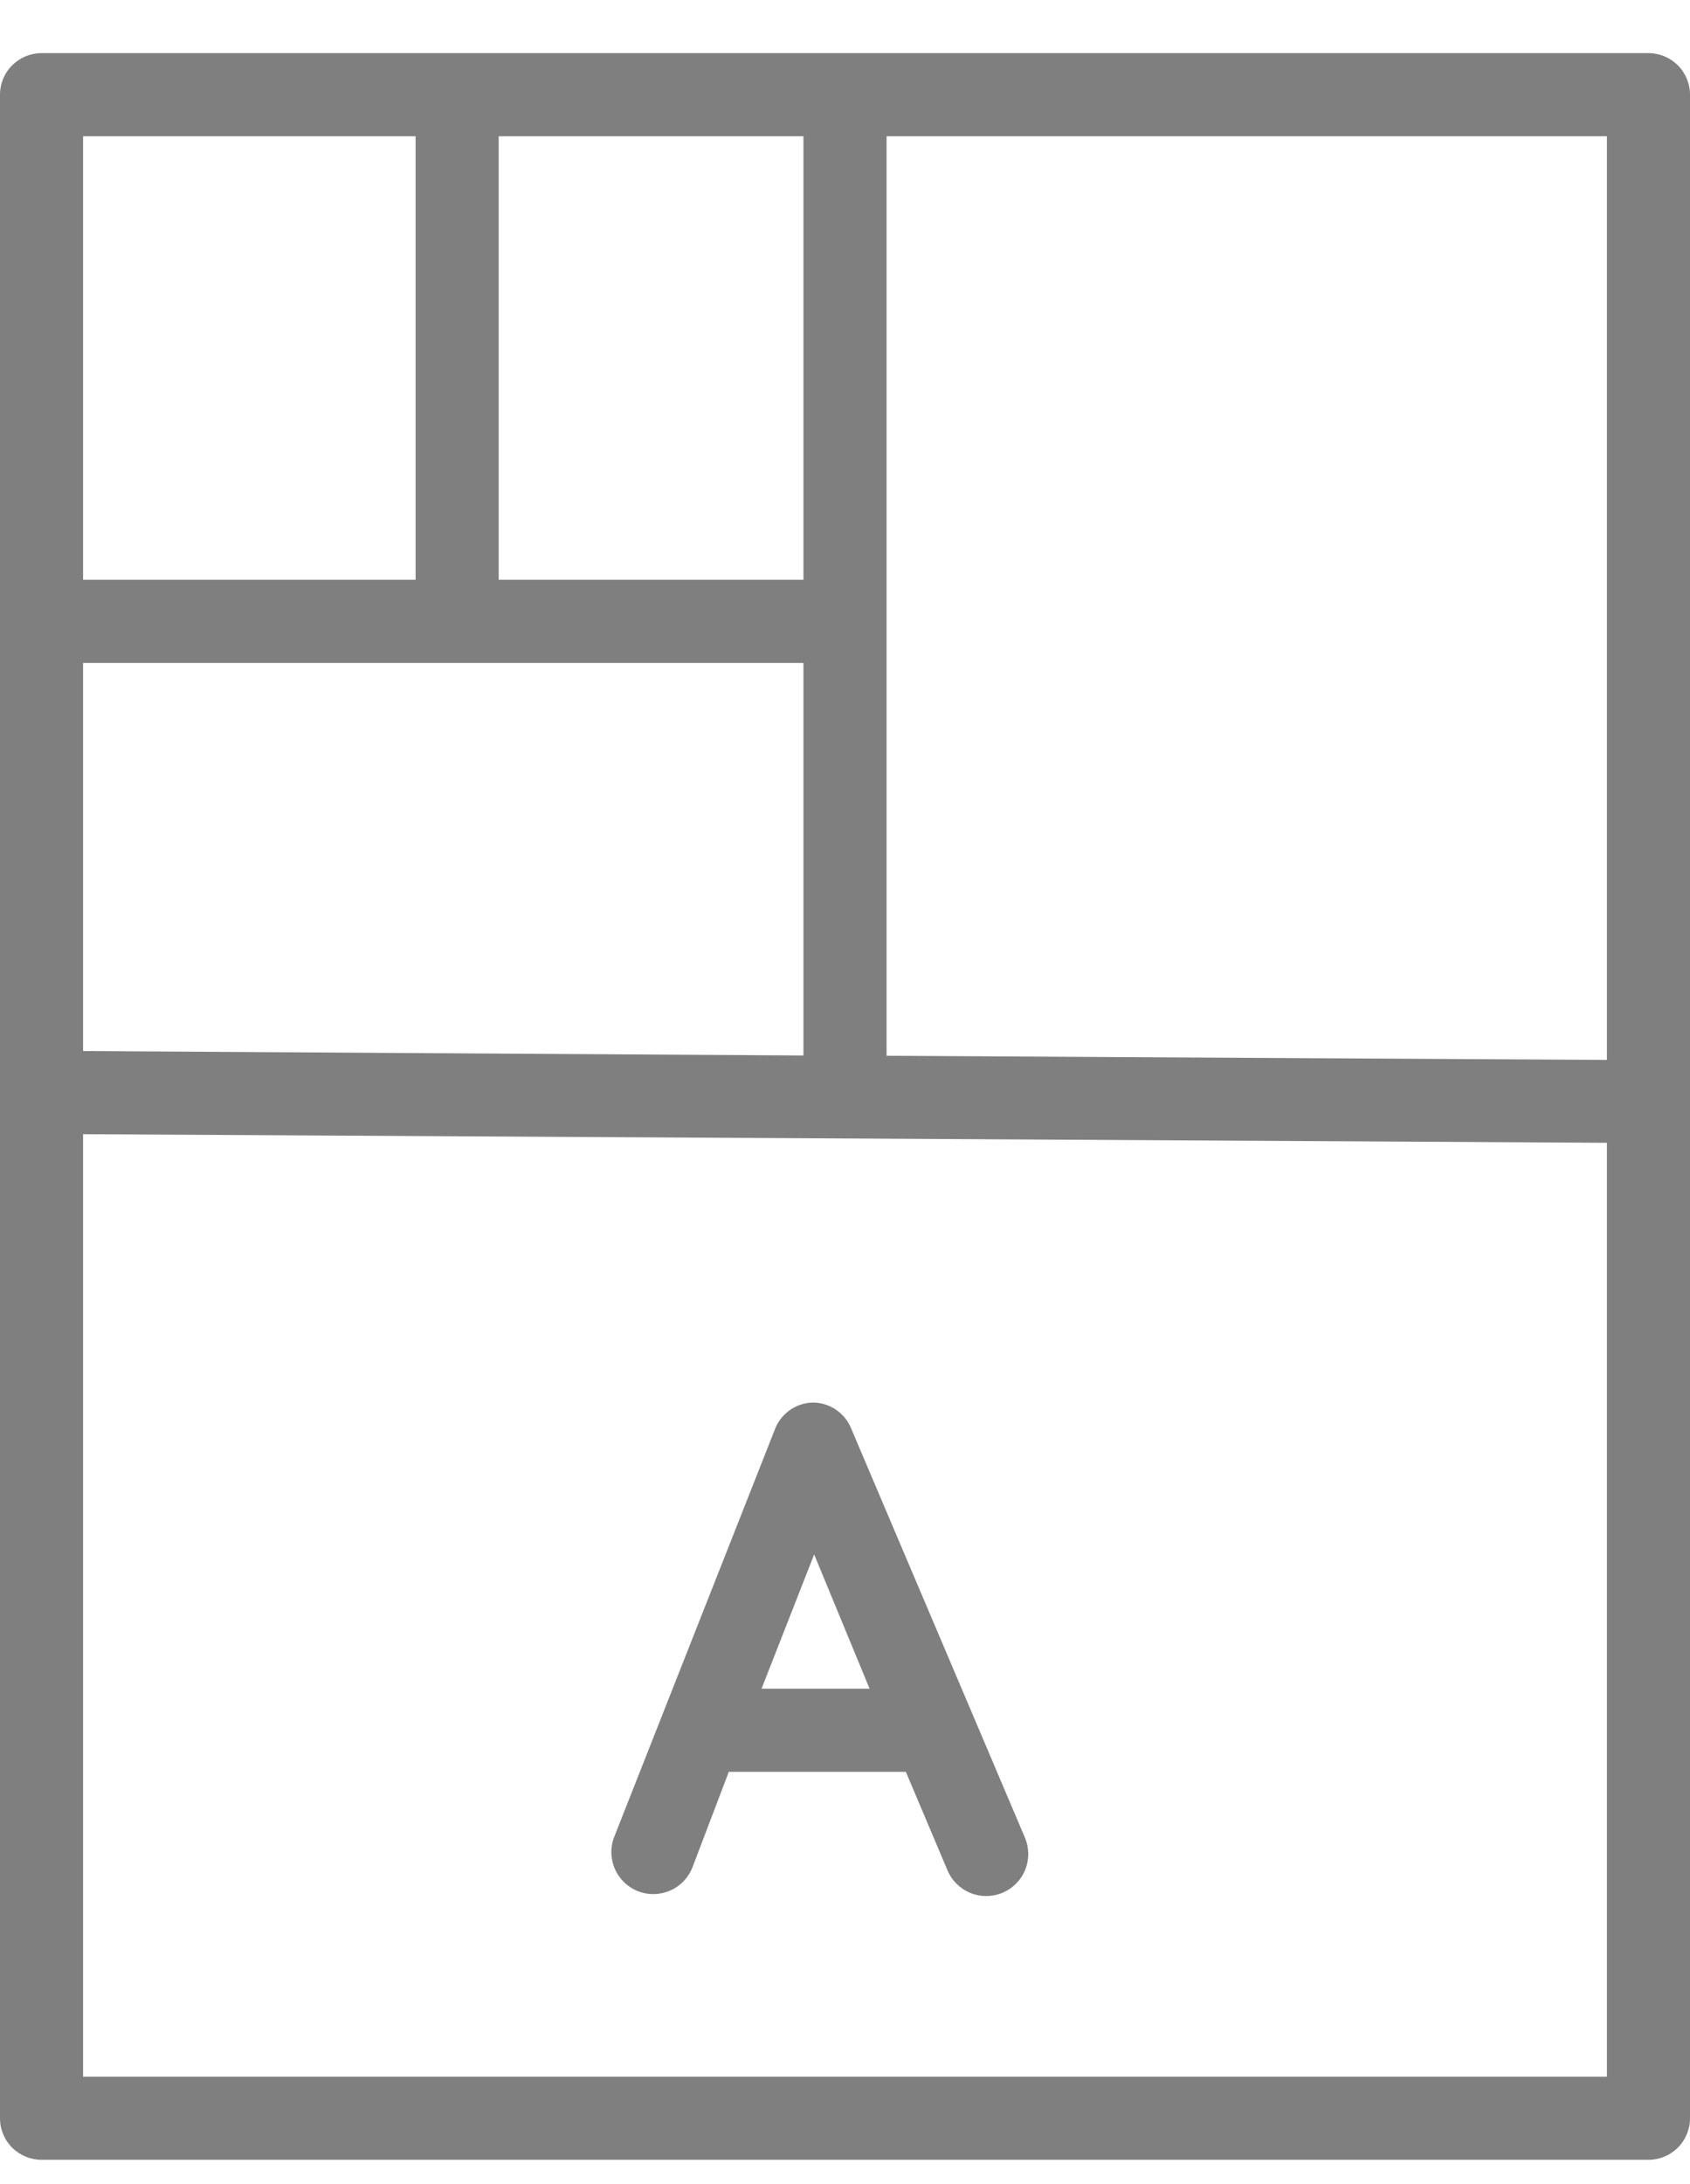
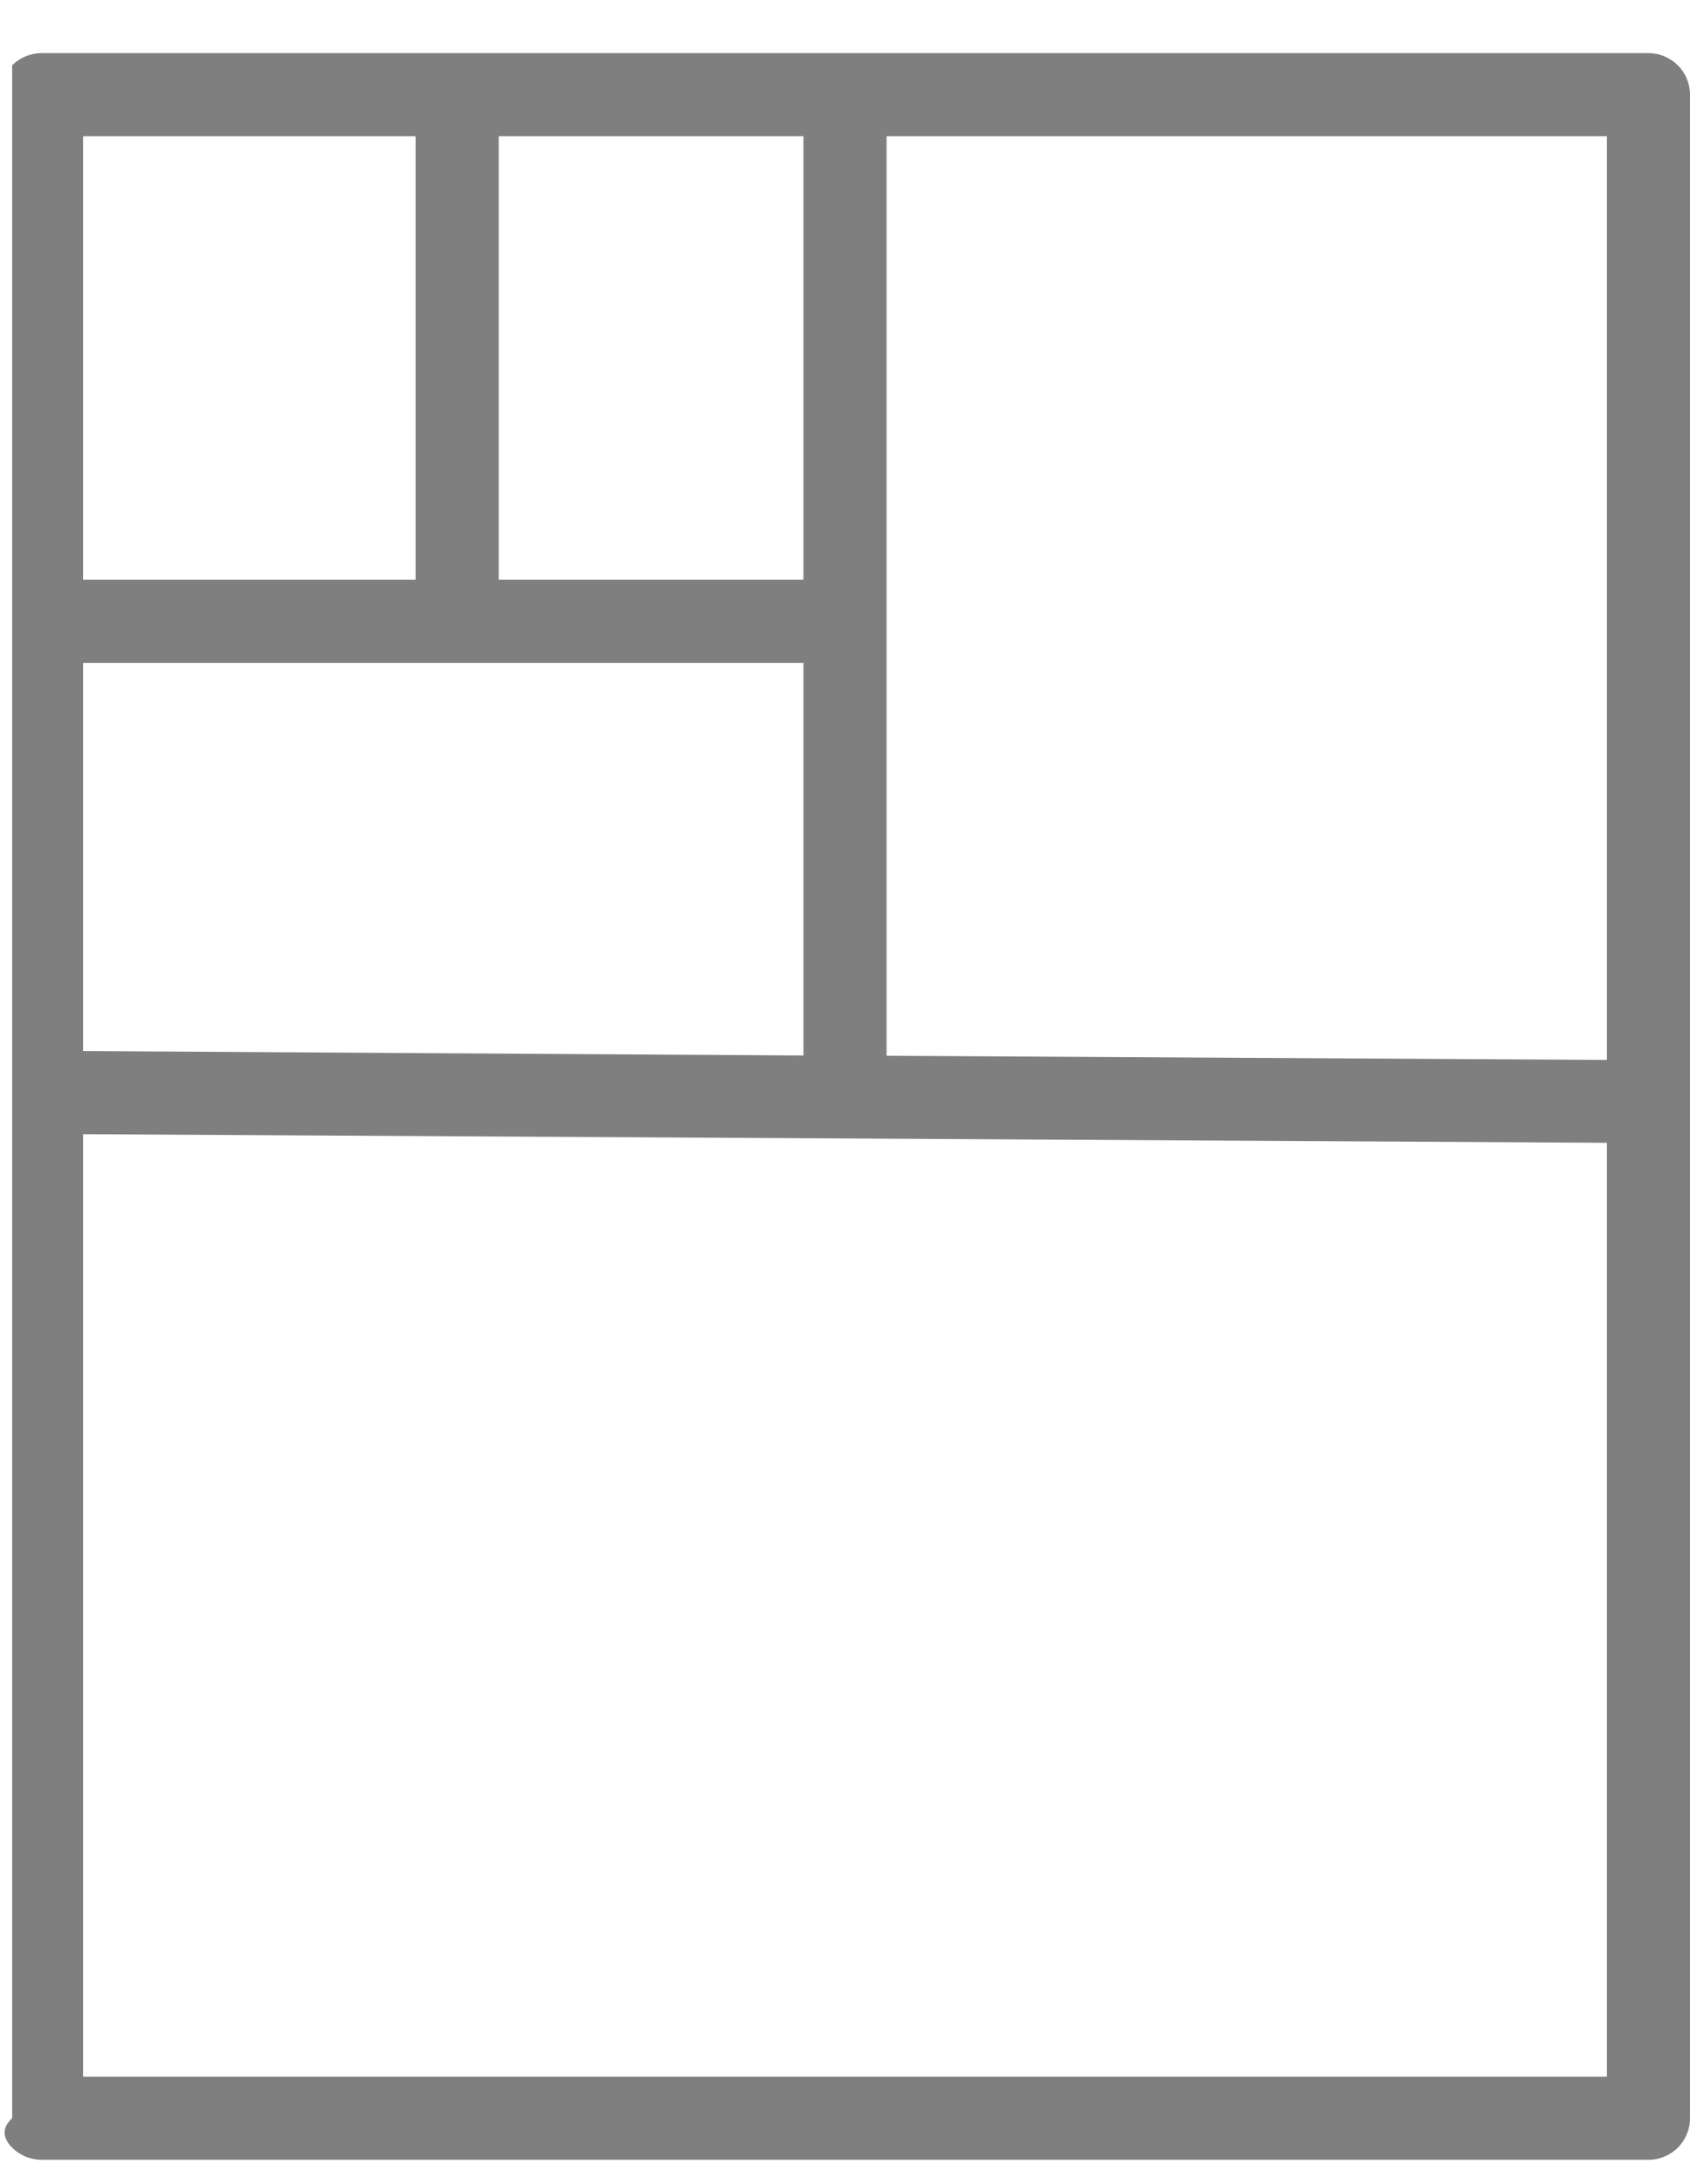
<svg xmlns="http://www.w3.org/2000/svg" width="24" height="31" viewBox="0 0 24 31" fill="none">
-   <path d="M23.41 0.754H0.59C0.434 0.754 0.284 0.816 0.173 0.927C0.062 1.037 0 1.188 0 1.344V30.065C0 30.222 0.062 30.372 0.173 30.483C0.284 30.593 0.434 30.655 0.59 30.655H23.41C23.566 30.655 23.716 30.593 23.827 30.483C23.938 30.372 24 30.222 24 30.065V1.344C24 1.188 23.938 1.037 23.827 0.927C23.716 0.816 23.566 0.754 23.41 0.754ZM22.82 15.044L12.59 14.985V1.934H22.82V15.044ZM1.18 9.41H11.41V14.981L1.18 14.918V9.41ZM11.41 8.229H7.082V1.934H11.41V8.229ZM5.902 1.934V8.229H1.18V1.934H5.902ZM1.18 29.475V16.098L22.82 16.22V29.475H1.18Z" fill="black" fill-opacity="0.5" />
-   <path d="M12.085 20.269C12.041 20.162 11.965 20.071 11.868 20.006C11.772 19.942 11.659 19.907 11.543 19.907C11.423 19.91 11.307 19.949 11.21 20.019C11.113 20.09 11.039 20.188 10.999 20.301L8.722 26.073C8.665 26.22 8.669 26.384 8.733 26.529C8.797 26.674 8.916 26.787 9.064 26.844C9.211 26.901 9.376 26.896 9.52 26.832C9.665 26.768 9.778 26.649 9.835 26.501L10.35 25.148H12.864L13.455 26.545C13.516 26.691 13.632 26.806 13.779 26.867C13.925 26.927 14.089 26.926 14.236 26.865C14.382 26.804 14.498 26.688 14.558 26.541C14.618 26.395 14.617 26.23 14.556 26.084L12.085 20.269ZM10.815 23.968L11.562 22.063L12.349 23.968H10.815Z" fill="black" fill-opacity="0.5" />
+   <path d="M23.41 0.754H0.59C0.434 0.754 0.284 0.816 0.173 0.927V30.065C0 30.222 0.062 30.372 0.173 30.483C0.284 30.593 0.434 30.655 0.59 30.655H23.41C23.566 30.655 23.716 30.593 23.827 30.483C23.938 30.372 24 30.222 24 30.065V1.344C24 1.188 23.938 1.037 23.827 0.927C23.716 0.816 23.566 0.754 23.41 0.754ZM22.82 15.044L12.59 14.985V1.934H22.82V15.044ZM1.18 9.41H11.41V14.981L1.18 14.918V9.41ZM11.41 8.229H7.082V1.934H11.41V8.229ZM5.902 1.934V8.229H1.18V1.934H5.902ZM1.18 29.475V16.098L22.82 16.22V29.475H1.18Z" fill="black" fill-opacity="0.5" />
</svg>